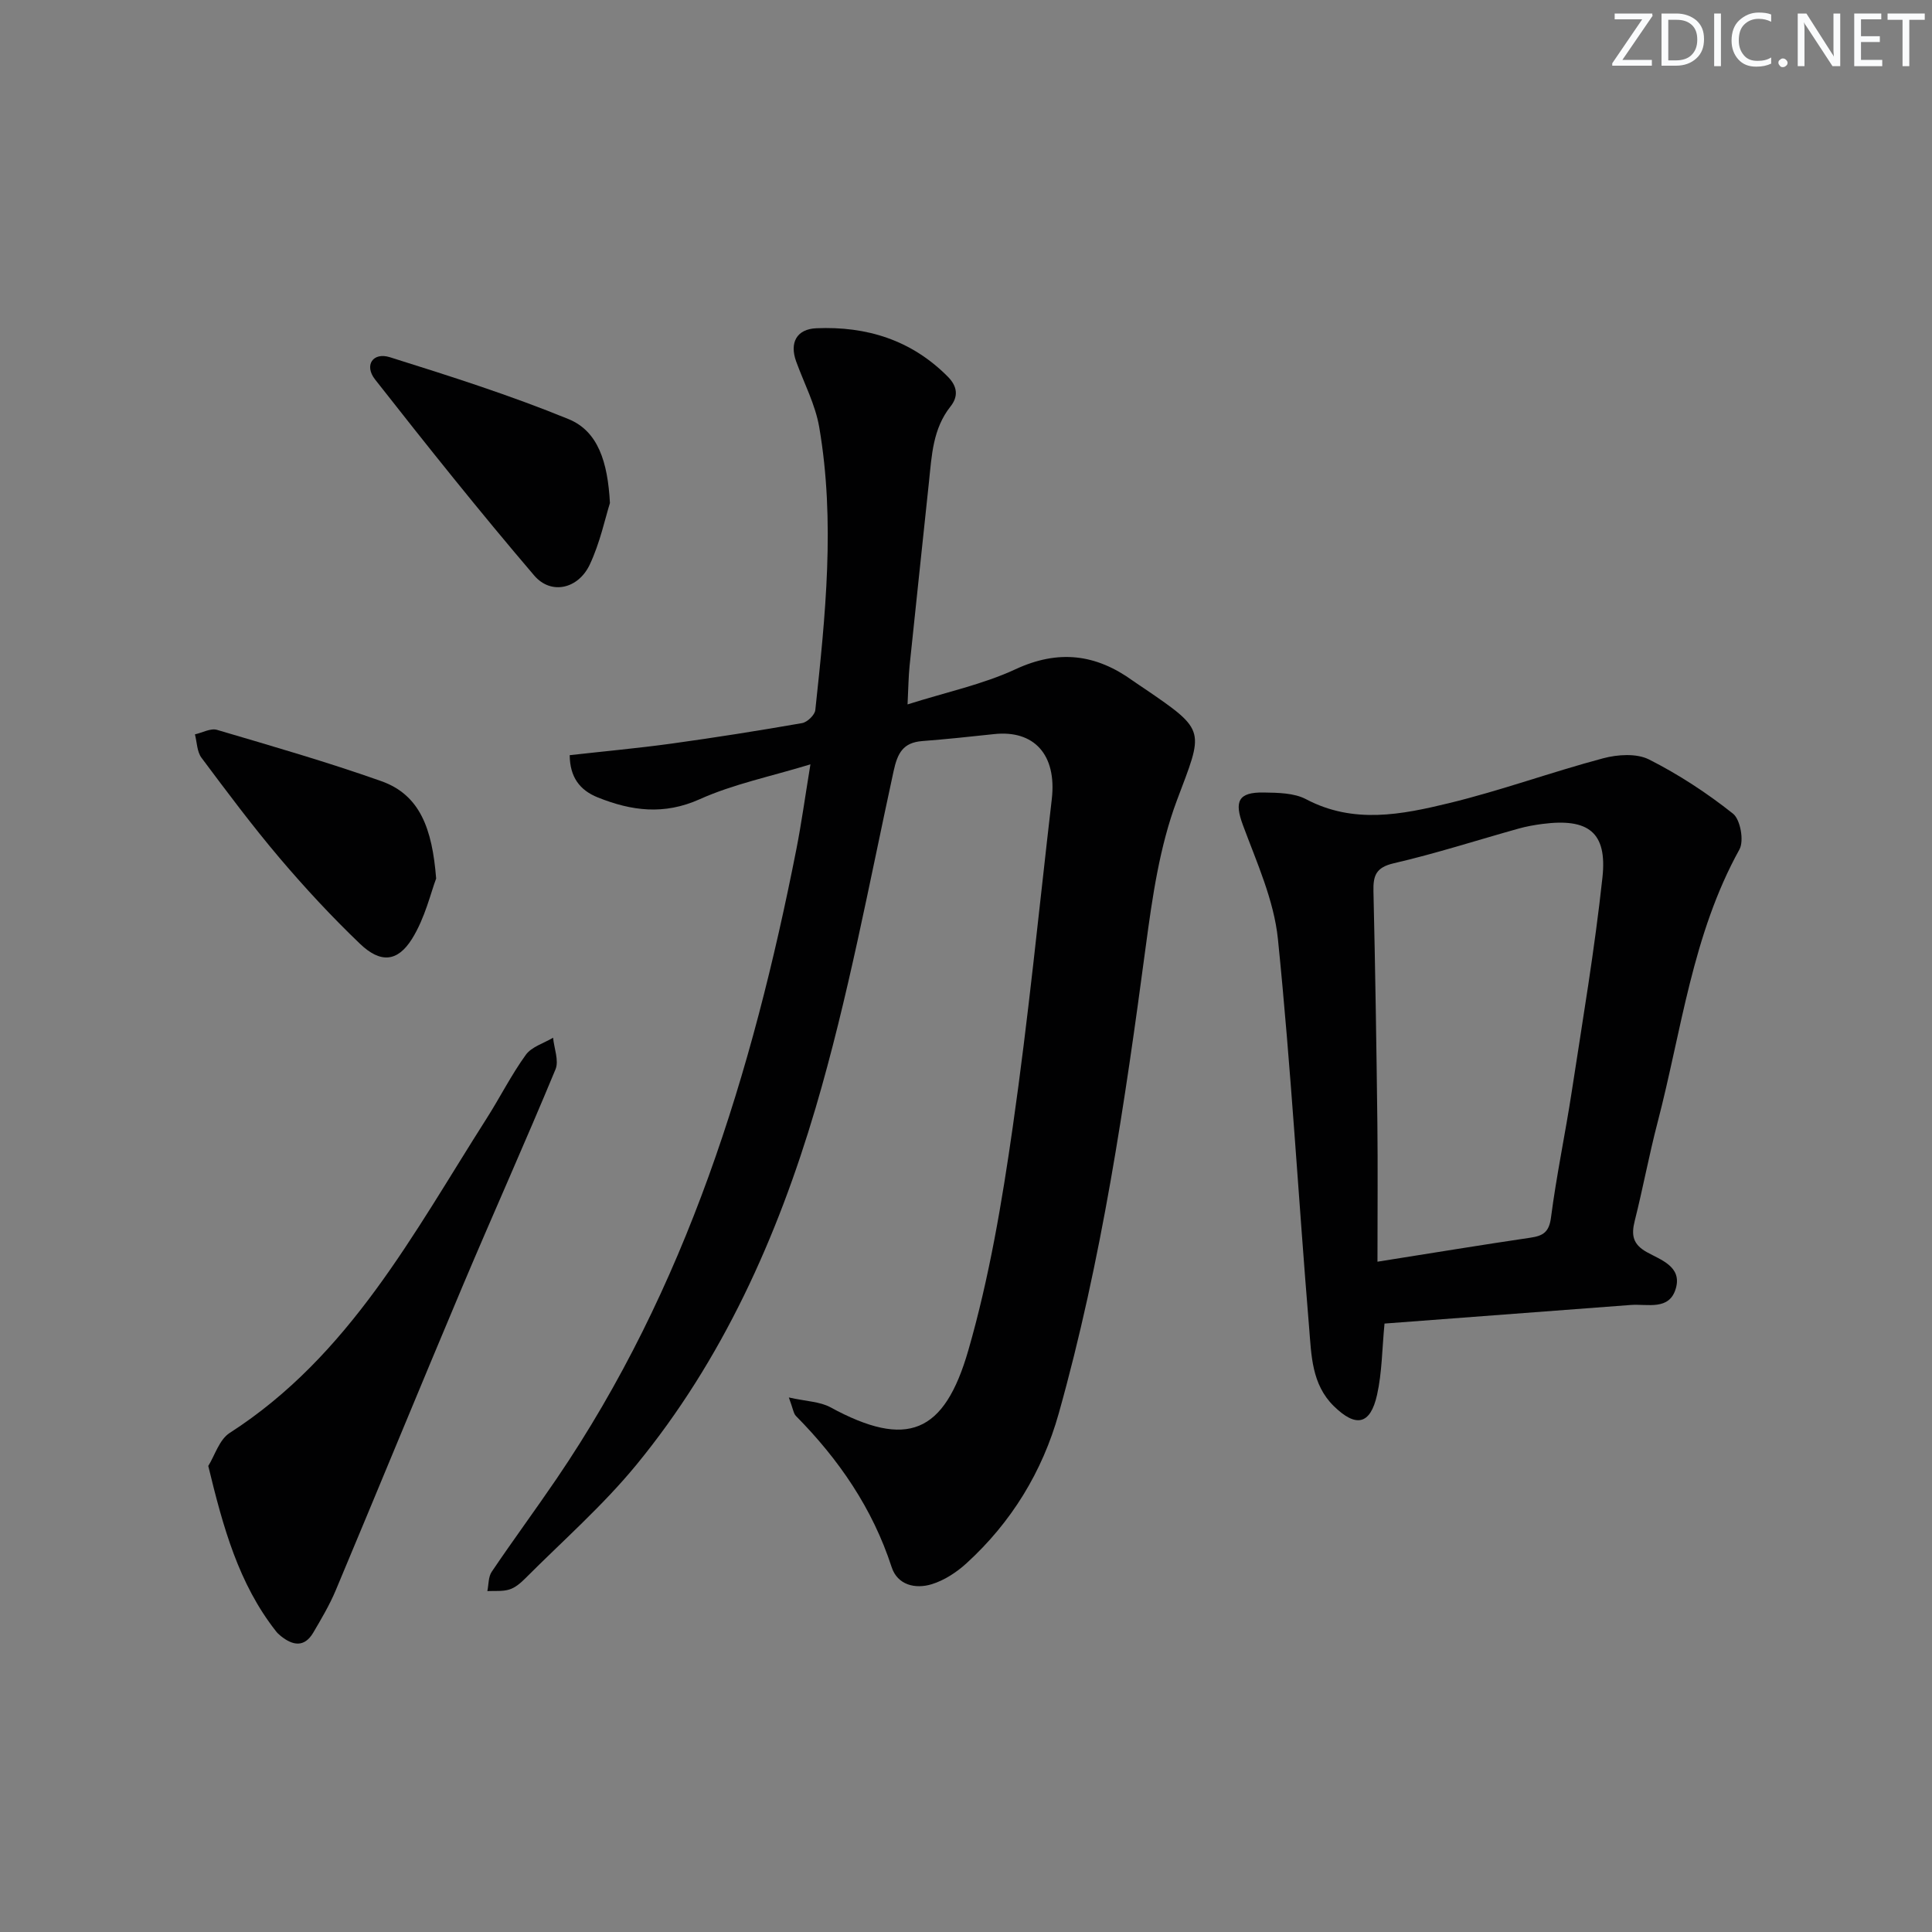
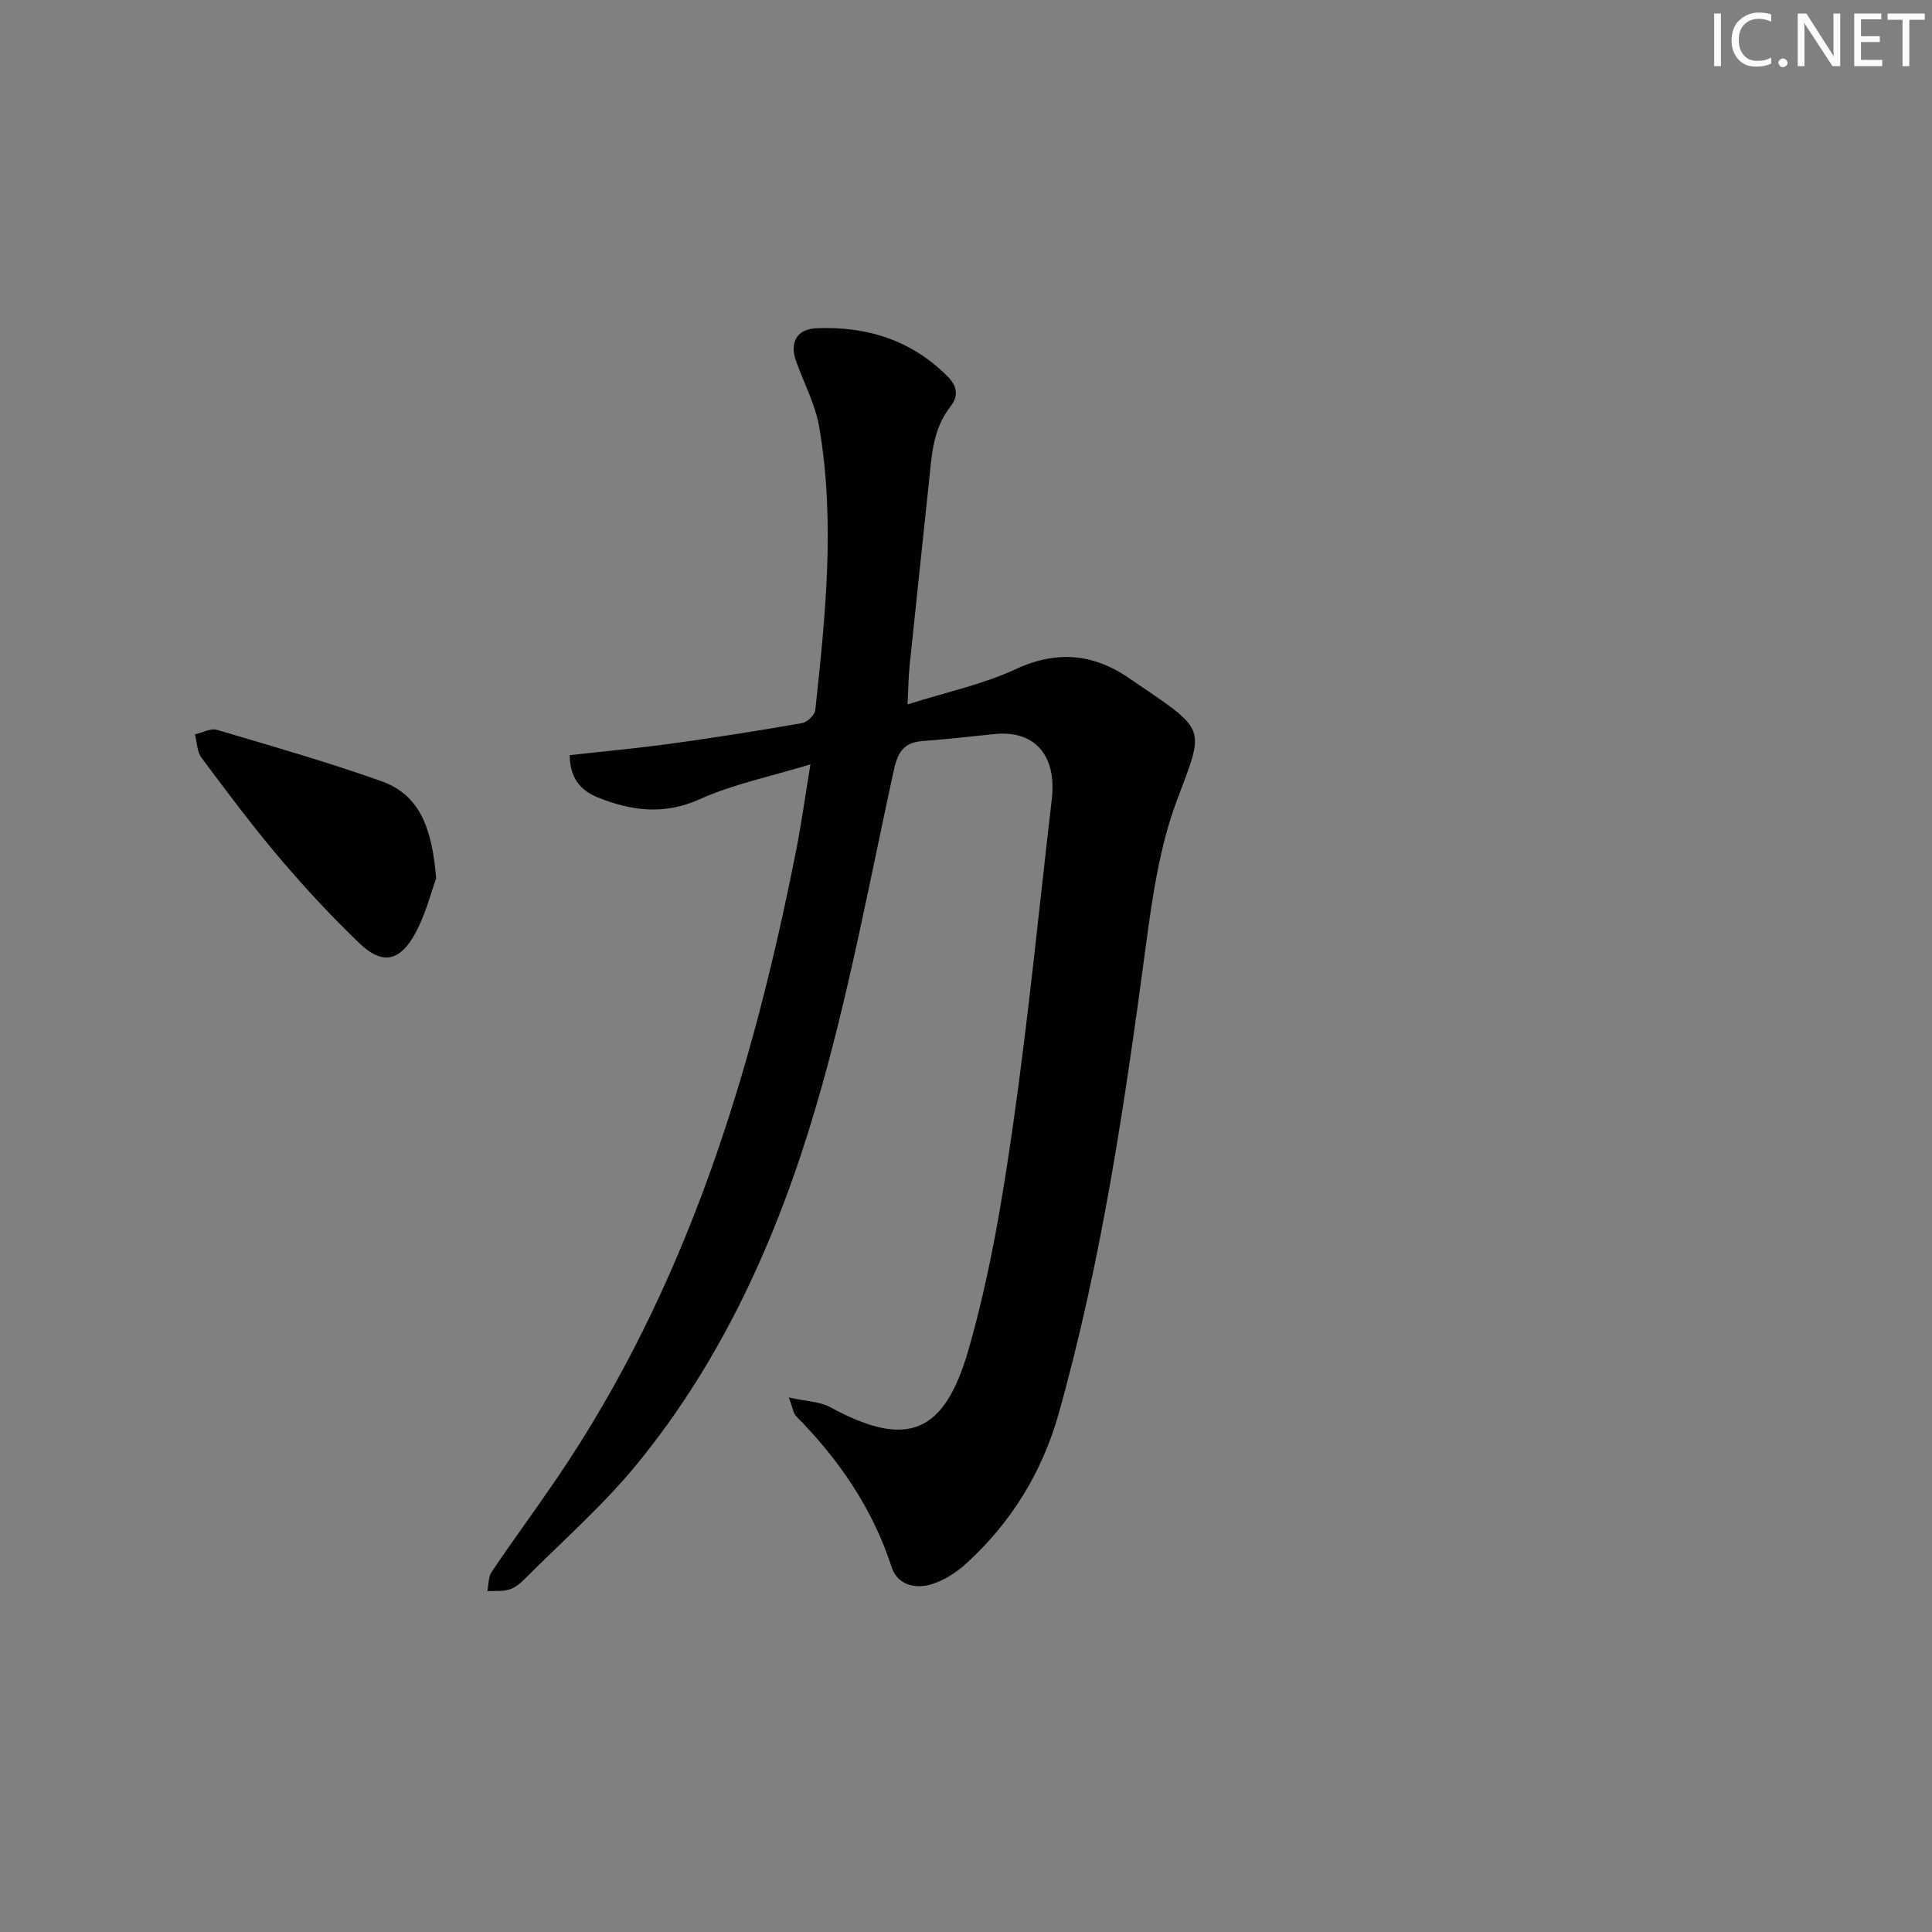
<svg xmlns="http://www.w3.org/2000/svg" enable-background="new 0 0 400 400" viewBox="0 0 400 400">
  <rect x="0" y="0" width="400" height="400" fill="#808080" stroke="none" />
  <g fill="#fafbfc">
-     <path d="m342.2 3.2-6.3 9.2h6.1v1.2h-8.2v-.5l6.2-9.1h-5.7v-1.2h7.8v.4z" />
-     <path d="m344 13.7v-10.9h3.1c1.6 0 3 .5 4.1 1.4 1.1 1 1.6 2.2 1.6 3.9s-.5 3-1.6 4-2.5 1.5-4.2 1.5h-3zm1.4-9.6v8.4h1.6c1.4 0 2.5-.4 3.2-1.1.8-.8 1.2-1.8 1.2-3.2s-.4-2.4-1.2-3.1-1.8-1-3.1-1z" />
    <path d="m356.3 2.8v10.9h-1.4v-10.9z" />
    <path d="m366.6 13.2c-.8.4-1.8.6-3 .6-1.6 0-2.8-.5-3.7-1.5s-1.4-2.3-1.4-3.9c0-1.7.5-3.2 1.6-4.2s2.4-1.6 4-1.6c1 0 1.9.1 2.6.4v1.5c-.8-.4-1.6-.6-2.6-.6-1.2 0-2.2.4-3 1.2s-1.1 1.9-1.1 3.3c0 1.3.4 2.3 1.1 3.1s1.6 1.1 2.8 1.1c1.1 0 2-.2 2.8-.7v1.3z" />
    <path d="m368.2 13c0-.3.1-.5.3-.6.2-.2.4-.3.6-.3.3 0 .5.1.7.3s.3.4.3.6-.1.5-.3.6c-.2.2-.4.3-.7.3s-.5-.1-.6-.3c-.2-.2-.3-.4-.3-.6z" />
    <path d="m381.1 13.7h-1.7l-5.5-8.4c-.2-.2-.3-.5-.4-.7 0 .2.1.8.1 1.5v7.6h-1.4v-10.9h1.8l5.3 8.3c.3.4.4.6.4.8 0-.3-.1-.8-.1-1.6v-7.5h1.4v10.9z" />
    <path d="m389.7 13.7h-5.8v-10.9h5.6v1.2h-4.2v3.5h3.9v1.2h-3.9v3.7h4.4z" />
    <path d="m398.4 4.1h-3.1v9.6h-1.4v-9.6h-3.1v-1.3h7.7v1.3z" />
  </g>
  <path d="m163.32 289.33c3.65.82 6.44.85 8.6 2.03 15.89 8.64 23.59 5.45 28.56-11.79 4.35-15.08 6.98-30.75 9.21-46.32 3.23-22.51 5.44-45.18 8.07-67.78 1.07-9.25-3.69-14.38-11.96-13.48-4.94.53-9.89 1.06-14.85 1.44-3.99.31-5.13 2.48-5.95 6.27-5.07 23.32-9.41 46.89-16.15 69.73-7.88 26.68-19.26 52.14-37.15 73.91-6.93 8.43-15.25 15.73-22.99 23.49-.93.93-2.05 1.89-3.26 2.26-1.42.44-3.02.25-4.55.33.28-1.35.19-2.96.91-4.01 4.37-6.47 9-12.75 13.4-19.21 26.89-39.52 40.55-84.09 49.67-130.38 1.05-5.34 1.79-10.74 2.91-17.57-8.32 2.54-15.96 4.09-22.9 7.21-7.42 3.33-14.13 2.44-21.12-.36-3.77-1.51-5.78-4.24-5.82-8.75 7.11-.8 14.13-1.44 21.11-2.4 9.03-1.25 18.03-2.67 27.01-4.24 1.07-.19 2.62-1.68 2.73-2.69 2.09-19.5 4.16-39.06.81-58.59-.8-4.66-3.13-9.07-4.77-13.58-1.41-3.89.08-6.72 4.19-6.89 10.4-.44 19.67 2.43 27.21 10.03 2.03 2.05 2.18 4.12.55 6.17-3.65 4.6-3.88 10.09-4.45 15.54-1.33 12.72-2.71 25.43-4.02 38.15-.23 2.28-.25 4.58-.42 7.99 8-2.54 15.54-4.12 22.35-7.28 8.9-4.13 16.65-3.14 24.28 2.37.81.58 1.66 1.12 2.48 1.68 12.91 8.8 12.13 8.51 6.64 23.14-3.56 9.51-5.06 19.94-6.42 30.1-4.35 32.59-9.12 65.08-18.03 96.79-3.38 12.05-9.8 22.55-19.12 31.04-2.03 1.85-4.57 3.51-7.16 4.31-3.4 1.05-7.11.19-8.32-3.55-3.96-12.16-10.92-22.28-19.8-31.27-.52-.52-.59-1.45-1.48-3.84z" fill="#010102" />
-   <path d="m286.65 274.03c-.51 5.27-.51 10.11-1.54 14.73-1.39 6.26-4.39 6.84-8.97 2.35-4.59-4.51-4.63-10.55-5.1-16.23-2.22-26.82-3.74-53.7-6.46-80.46-.82-8.04-4.39-15.87-7.25-23.6-1.8-4.86-1.02-6.84 4.33-6.74 2.95.05 6.27.08 8.75 1.39 9.84 5.2 19.82 3.18 29.6.81 10.76-2.61 21.22-6.44 31.93-9.29 2.98-.79 6.89-1.05 9.47.25 6.14 3.1 12 6.94 17.39 11.22 1.53 1.22 2.32 5.63 1.33 7.41-9.77 17.65-11.98 37.5-16.95 56.53-1.76 6.73-3.02 13.59-4.72 20.34-.74 2.95-.45 4.87 2.53 6.52 2.86 1.59 7.24 2.97 5.99 7.43-1.32 4.74-5.88 3.22-9.36 3.49-17.01 1.28-34.04 2.57-50.97 3.85zm-1.46-12.81c11.7-1.85 21.68-3.5 31.68-4.97 2.64-.39 3.86-1.17 4.25-4.2 1.13-8.72 2.96-17.34 4.29-26.03 2.26-14.77 4.76-29.52 6.36-44.36 1.01-9.35-2.91-12.31-12.44-11.07-1.64.21-3.29.51-4.88.95-8.62 2.41-17.16 5.17-25.88 7.19-3.73.86-4.29 2.59-4.21 5.84.37 15.97.62 31.95.81 47.93.11 9.28.02 18.56.02 28.72z" fill="#010102" />
-   <path d="m43.12 303.51c1.35-2.16 2.28-5.46 4.44-6.84 24.83-15.97 38.04-41.33 53.2-65.12 2.77-4.35 5.1-9.01 8.11-13.17 1.2-1.66 3.72-2.38 5.64-3.53.21 2.2 1.25 4.75.5 6.55-6.23 15.04-12.91 29.89-19.24 44.89-8.84 20.95-17.46 42-26.26 62.97-1.28 3.04-2.98 5.92-4.66 8.77-1.84 3.11-4.24 2.67-6.7.7-.39-.31-.76-.66-1.06-1.06-7.68-9.81-10.89-21.42-13.97-34.16z" fill="#010102" />
  <path d="m90.3 181.89c-1.1 2.88-2.29 8.15-4.99 12.48-3.03 4.85-6.56 5.06-10.77 1.04-5.84-5.59-11.38-11.56-16.62-17.73-5.68-6.7-10.95-13.76-16.21-20.8-.93-1.25-.93-3.21-1.35-4.84 1.53-.34 3.25-1.32 4.57-.93 11.38 3.36 22.81 6.65 33.99 10.61 8.07 2.85 10.57 9.91 11.38 20.17z" fill="#010102" />
-   <path d="m126.28 104.15c-.98 3.1-2.03 8.18-4.18 12.75-2.39 5.05-8.02 6.33-11.5 2.25-11.32-13.25-22.19-26.88-32.95-40.59-2.3-2.93-.45-5.71 3.08-4.6 12.45 3.91 24.94 7.88 37 12.82 6.08 2.5 8.1 8.84 8.55 17.37z" fill="#010102" />
</svg>